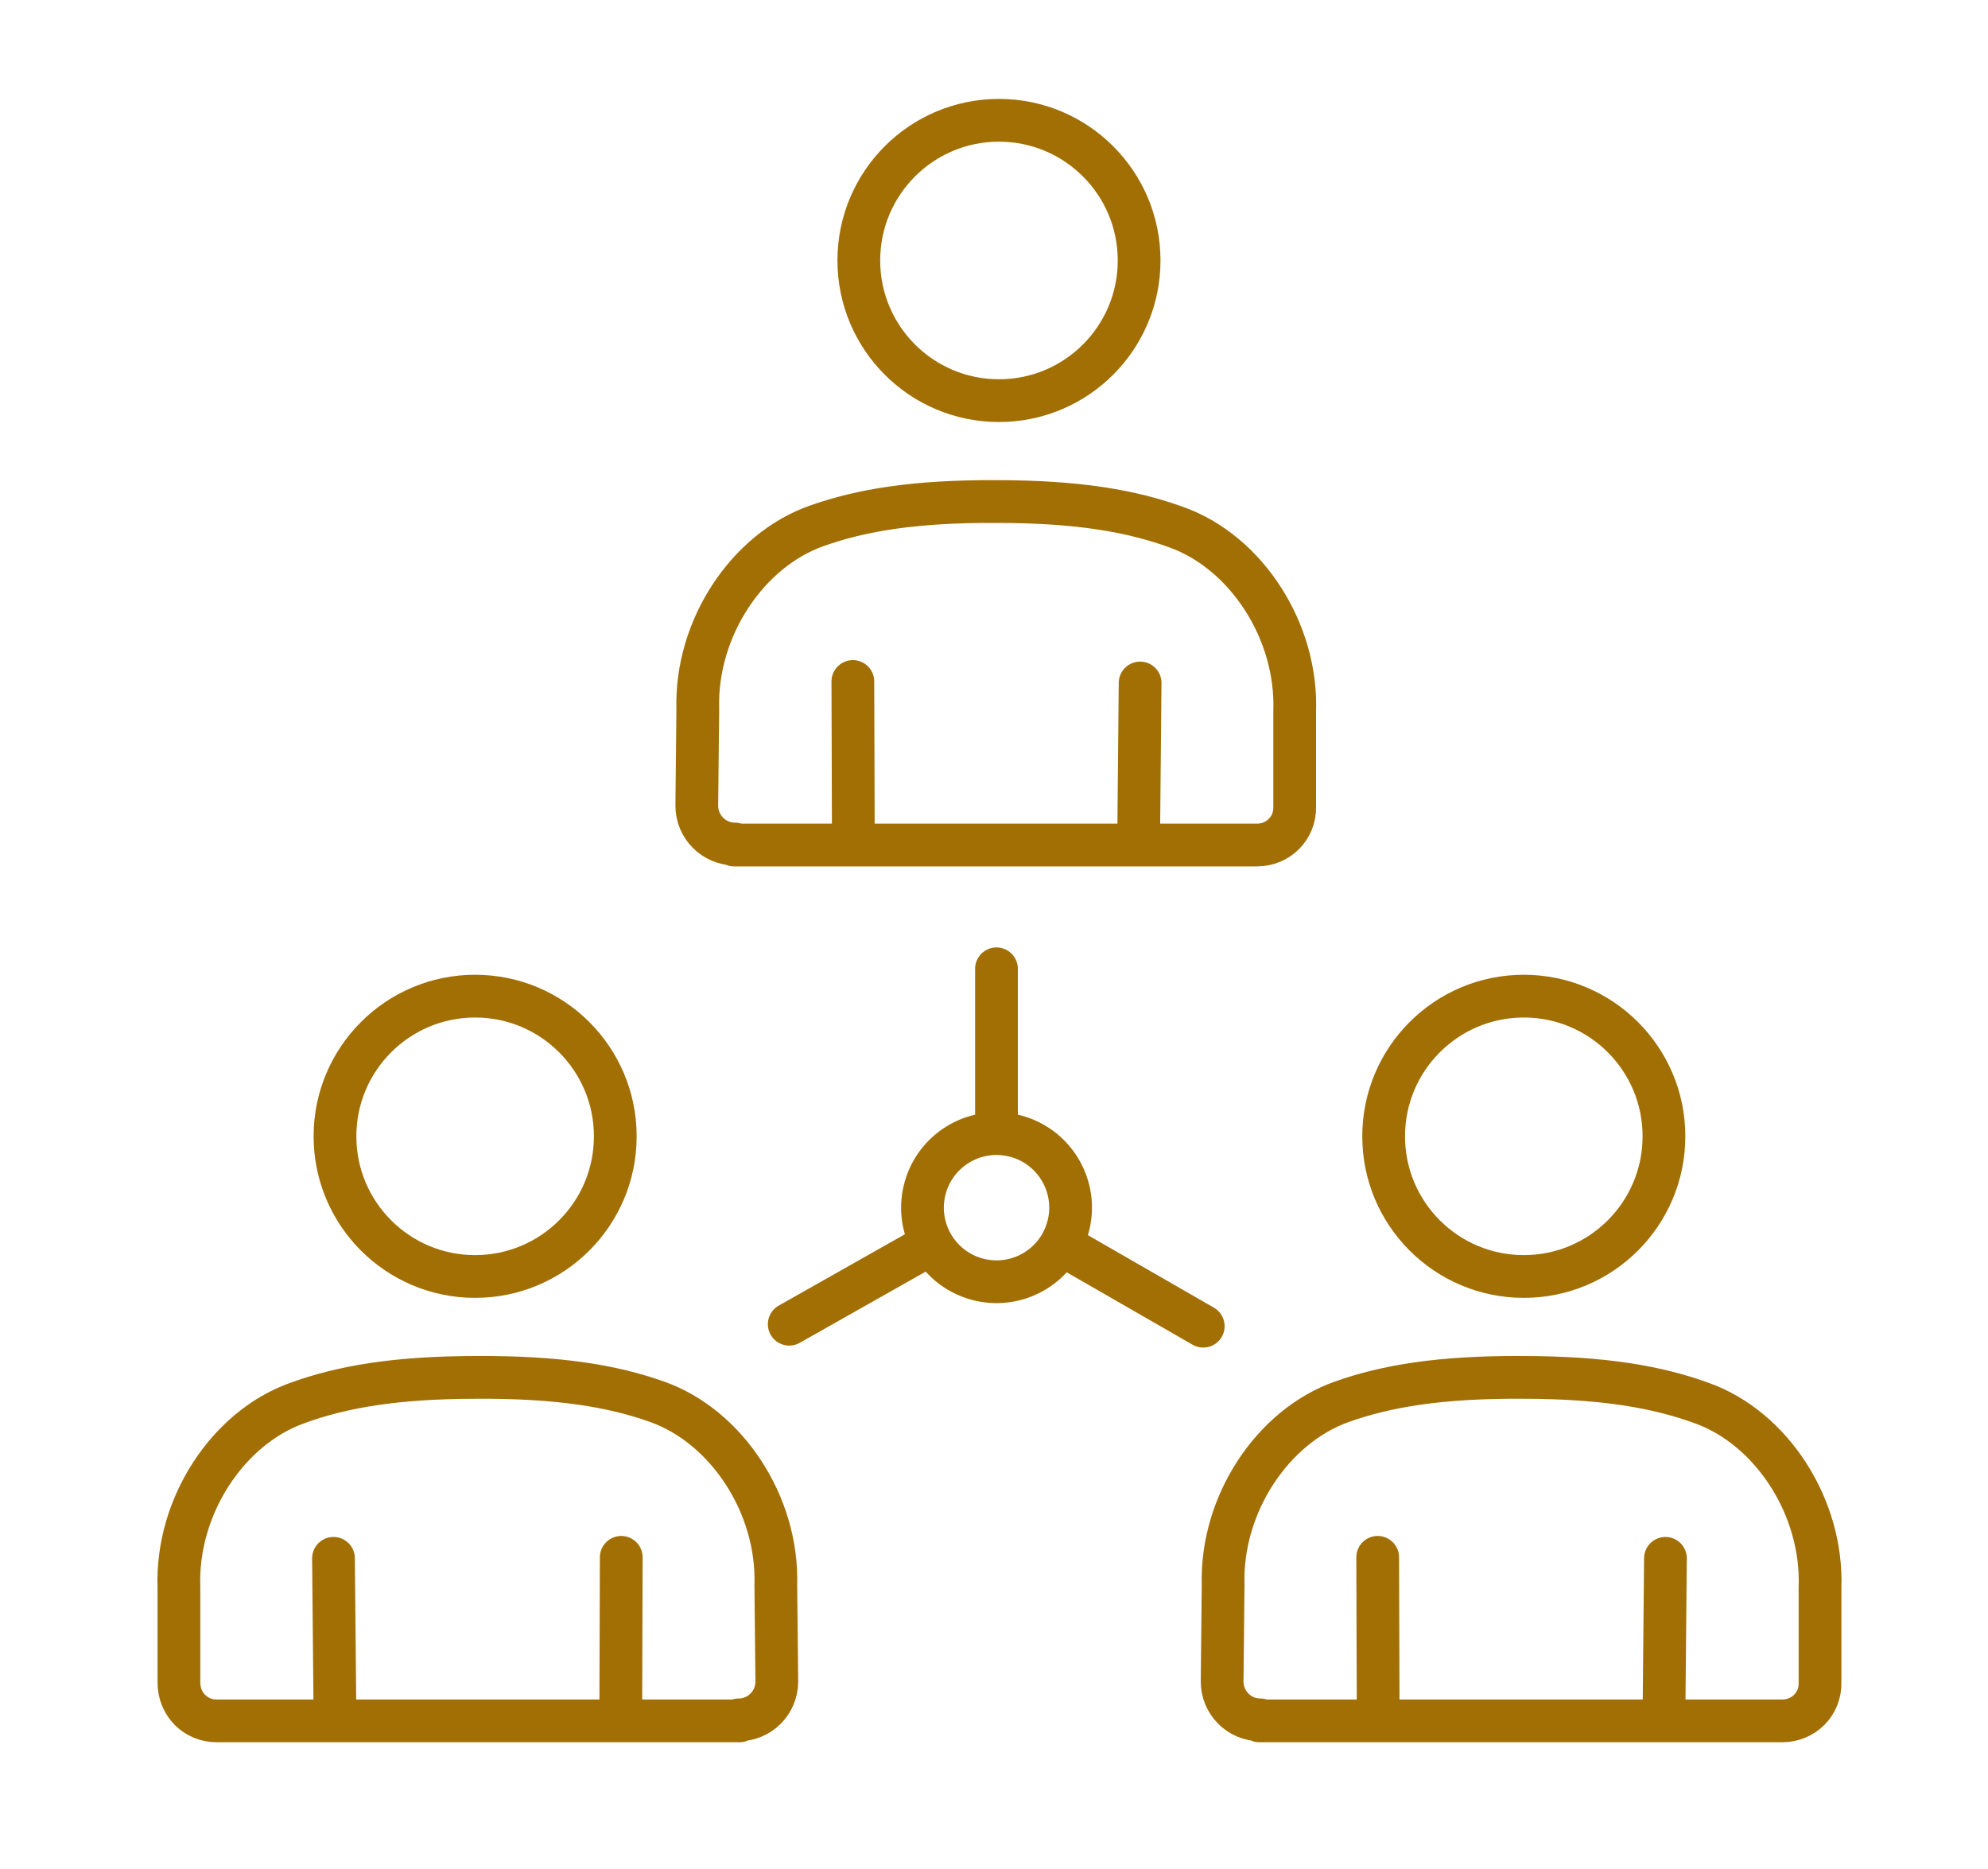
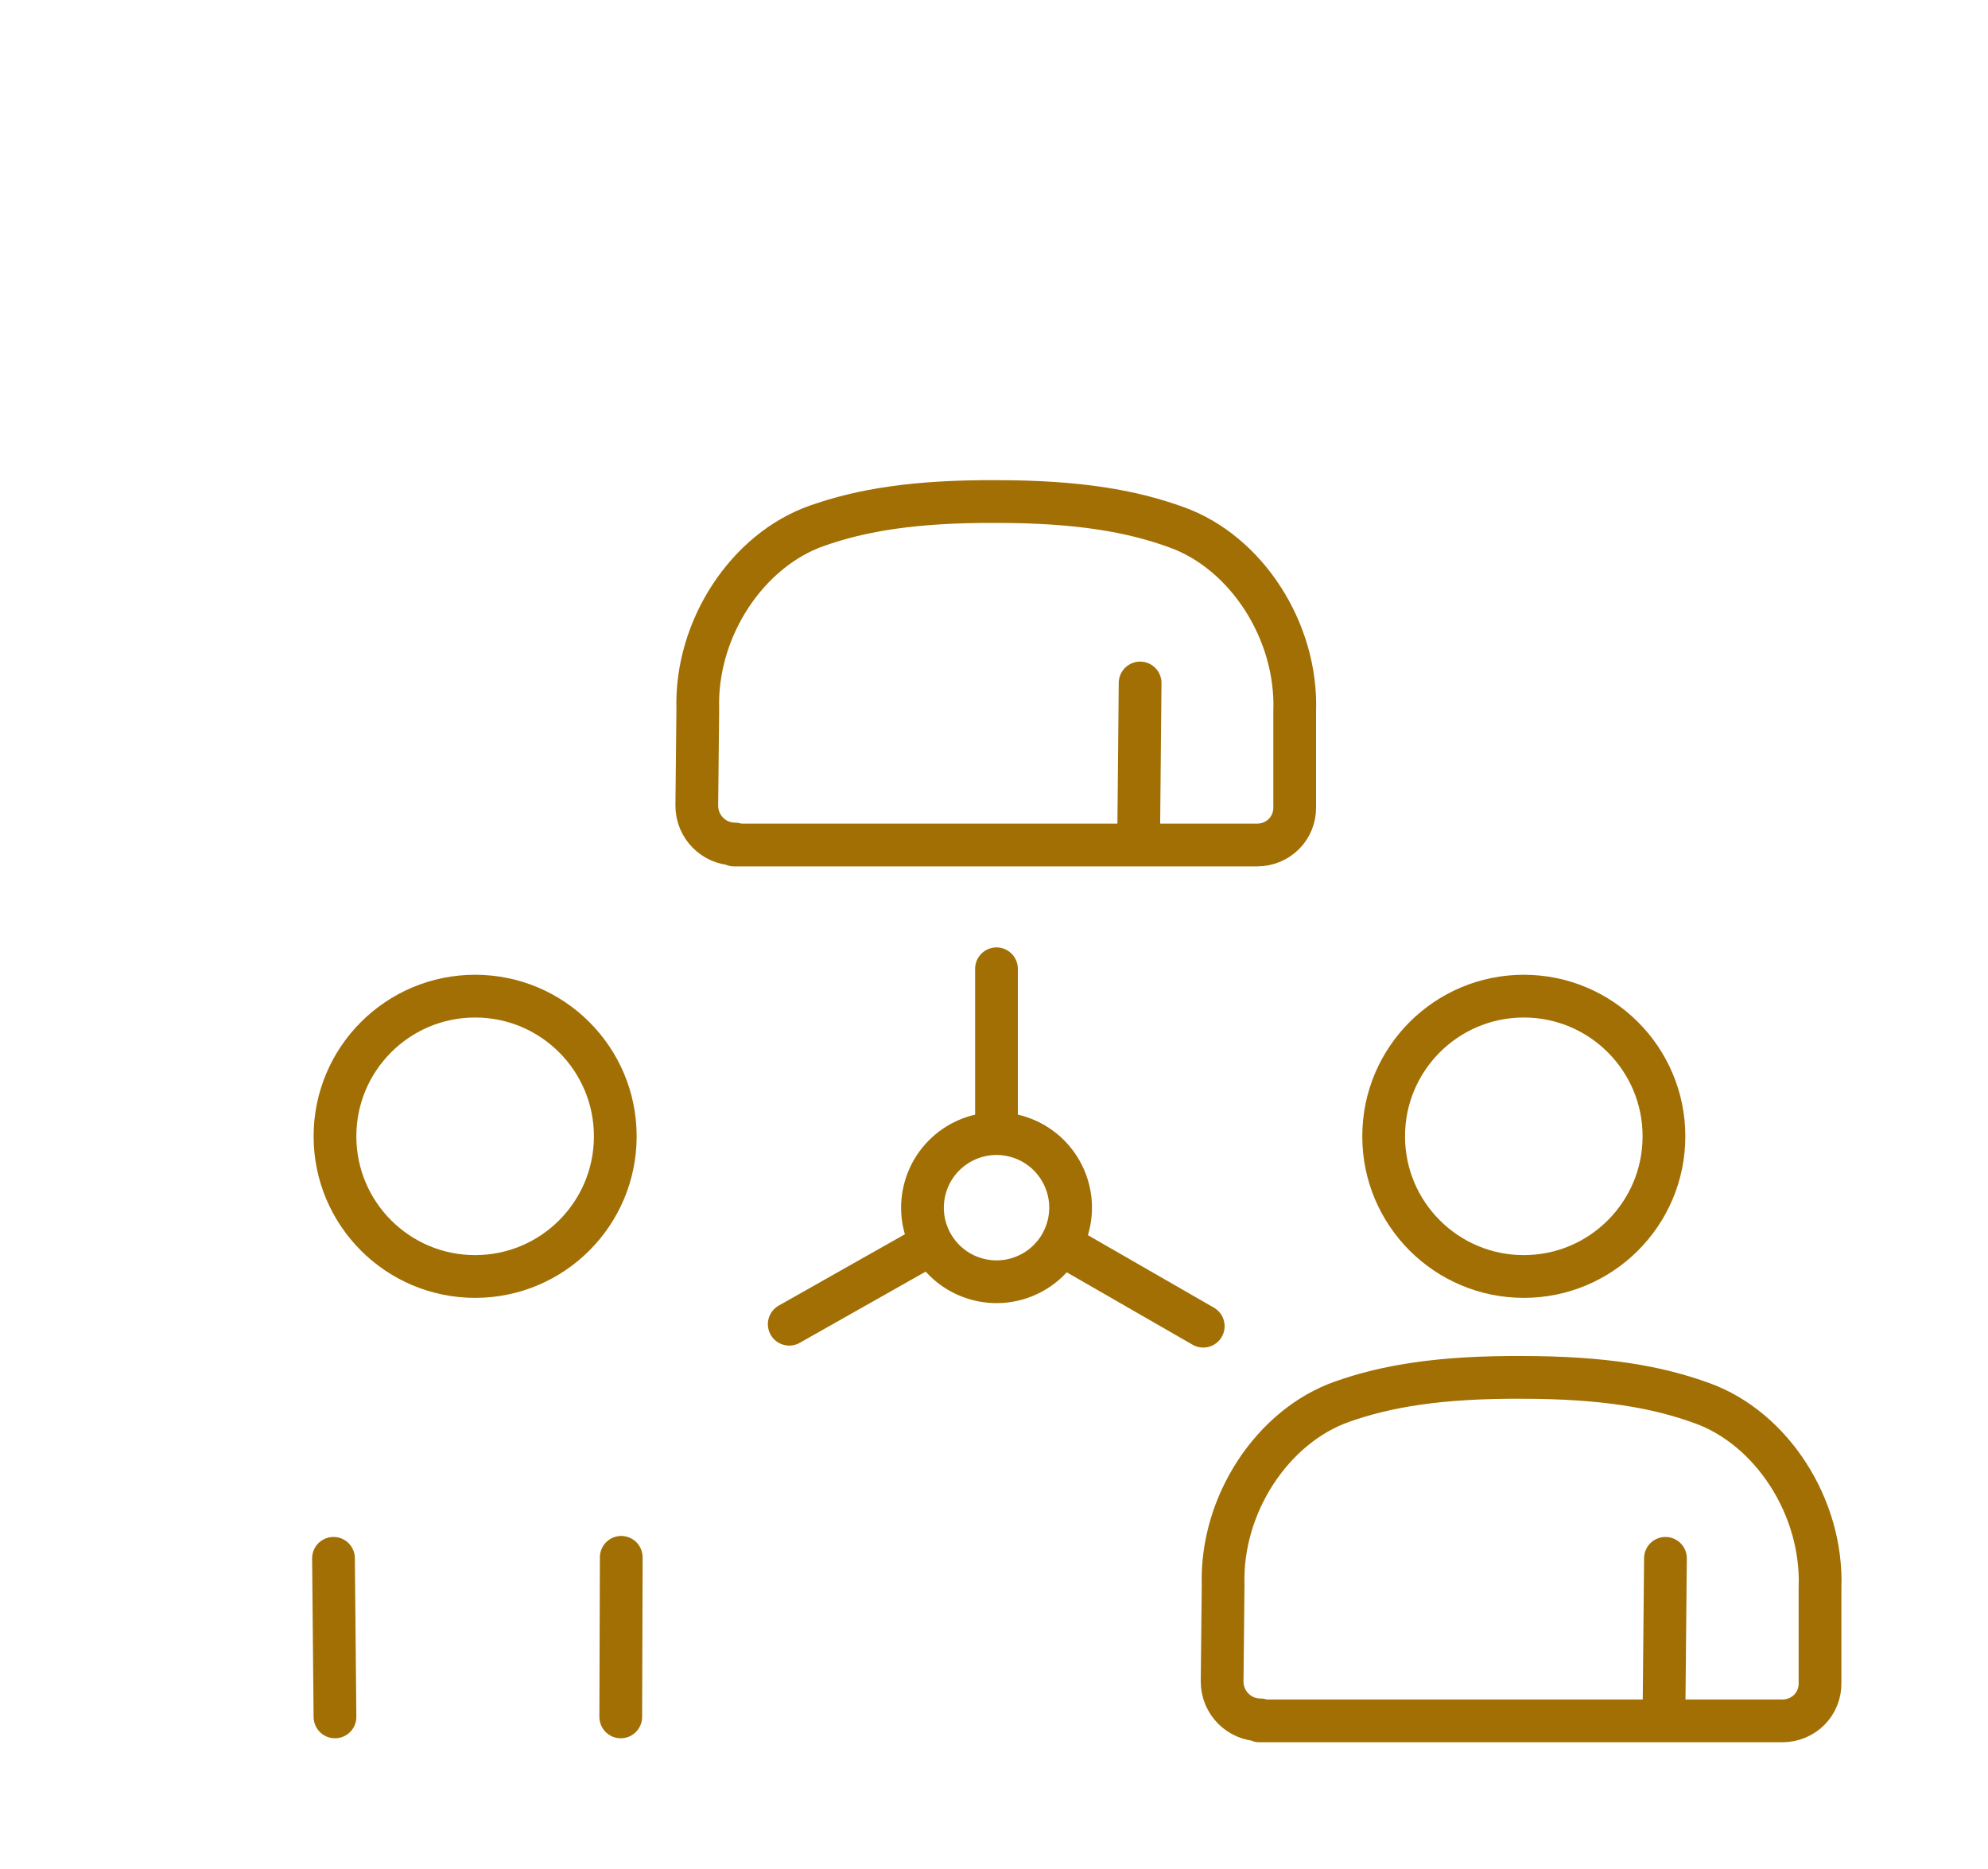
<svg xmlns="http://www.w3.org/2000/svg" id="Ebene_1" data-name="Ebene 1" version="1.1" viewBox="0 0 400 376">
  <defs>
    <style>
      .cls-1 {
        stroke-width: 8.6px;
      }

      .cls-1, .cls-2, .cls-3, .cls-4 {
        fill: none;
        stroke: #A16F04;
        stroke-linecap: round;
        stroke-linejoin: round;
      }

      .cls-2 {
        stroke-width: 8.6px;
      }

      .cls-3 {
        stroke-width: 8.6px;
      }

      .cls-4 {
        stroke-width: 8.6px;
      }
    </style>
  </defs>
-   <circle class="cls-1" cx="201" cy="52.4" r="28.2" />
  <path class="cls-4" d="M147.9,169.8c-4.3,0-7.7-3.5-7.7-7.7l.2-19.4c-.5-16.3,10-32,23.9-36.9,9-3.2,19.9-5,36.3-4.9,16.3,0,27.2,1.9,36.2,5.2,13.9,5,24.3,20.8,23.7,37.1v19.1c.1,4.3-3.3,7.7-7.6,7.7h-105.2l.2-.2Z" />
-   <line class="cls-4" x1="171.7" y1="169.3" x2="171.6" y2="137.1" />
  <line class="cls-4" x1="229.4" y1="137.4" x2="229.1" y2="169.3" />
  <circle class="cls-1" cx="306.6" cy="228.6" r="28.2" />
  <path class="cls-4" d="M253.6,346c-4.3,0-7.7-3.5-7.7-7.7l.2-19.4c-.5-16.3,10-32,23.9-36.9,9-3.2,19.9-5,36.3-4.9,16.3,0,27.2,1.9,36.2,5.2,13.9,5,24.3,20.8,23.7,37.1v19.1c.1,4.3-3.3,7.7-7.6,7.7h-105.2l.2-.2Z" />
-   <line class="cls-4" x1="277.3" y1="345.4" x2="277.2" y2="313.3" />
  <line class="cls-4" x1="335.1" y1="313.5" x2="334.8" y2="345.4" />
  <circle class="cls-2" cx="95.6" cy="228.6" r="28.2" />
-   <path class="cls-4" d="M148.6,346c4.3,0,7.7-3.5,7.7-7.7l-.2-19.4c.5-16.3-10-32-23.9-36.9-9-3.2-19.9-5-36.3-4.9-16.3,0-27.2,1.9-36.2,5.2-13.9,5-24.3,20.8-23.7,37.1v19.1c0,4.3,3.3,7.7,7.6,7.7h105.2l-.2-.2Z" />
  <line class="cls-4" x1="124.9" y1="345.4" x2="125" y2="313.3" />
  <line class="cls-4" x1="67.1" y1="313.5" x2="67.4" y2="345.4" />
  <circle class="cls-3" cx="200.5" cy="242.9" r="14.9" transform="translate(-82 382.2) rotate(-76.7)" />
  <line class="cls-4" x1="200.5" y1="224.8" x2="200.5" y2="194.9" />
  <line class="cls-4" x1="216.2" y1="251.9" x2="242.1" y2="266.8" />
  <line class="cls-4" x1="184.8" y1="251.7" x2="158.8" y2="266.4" />
</svg>